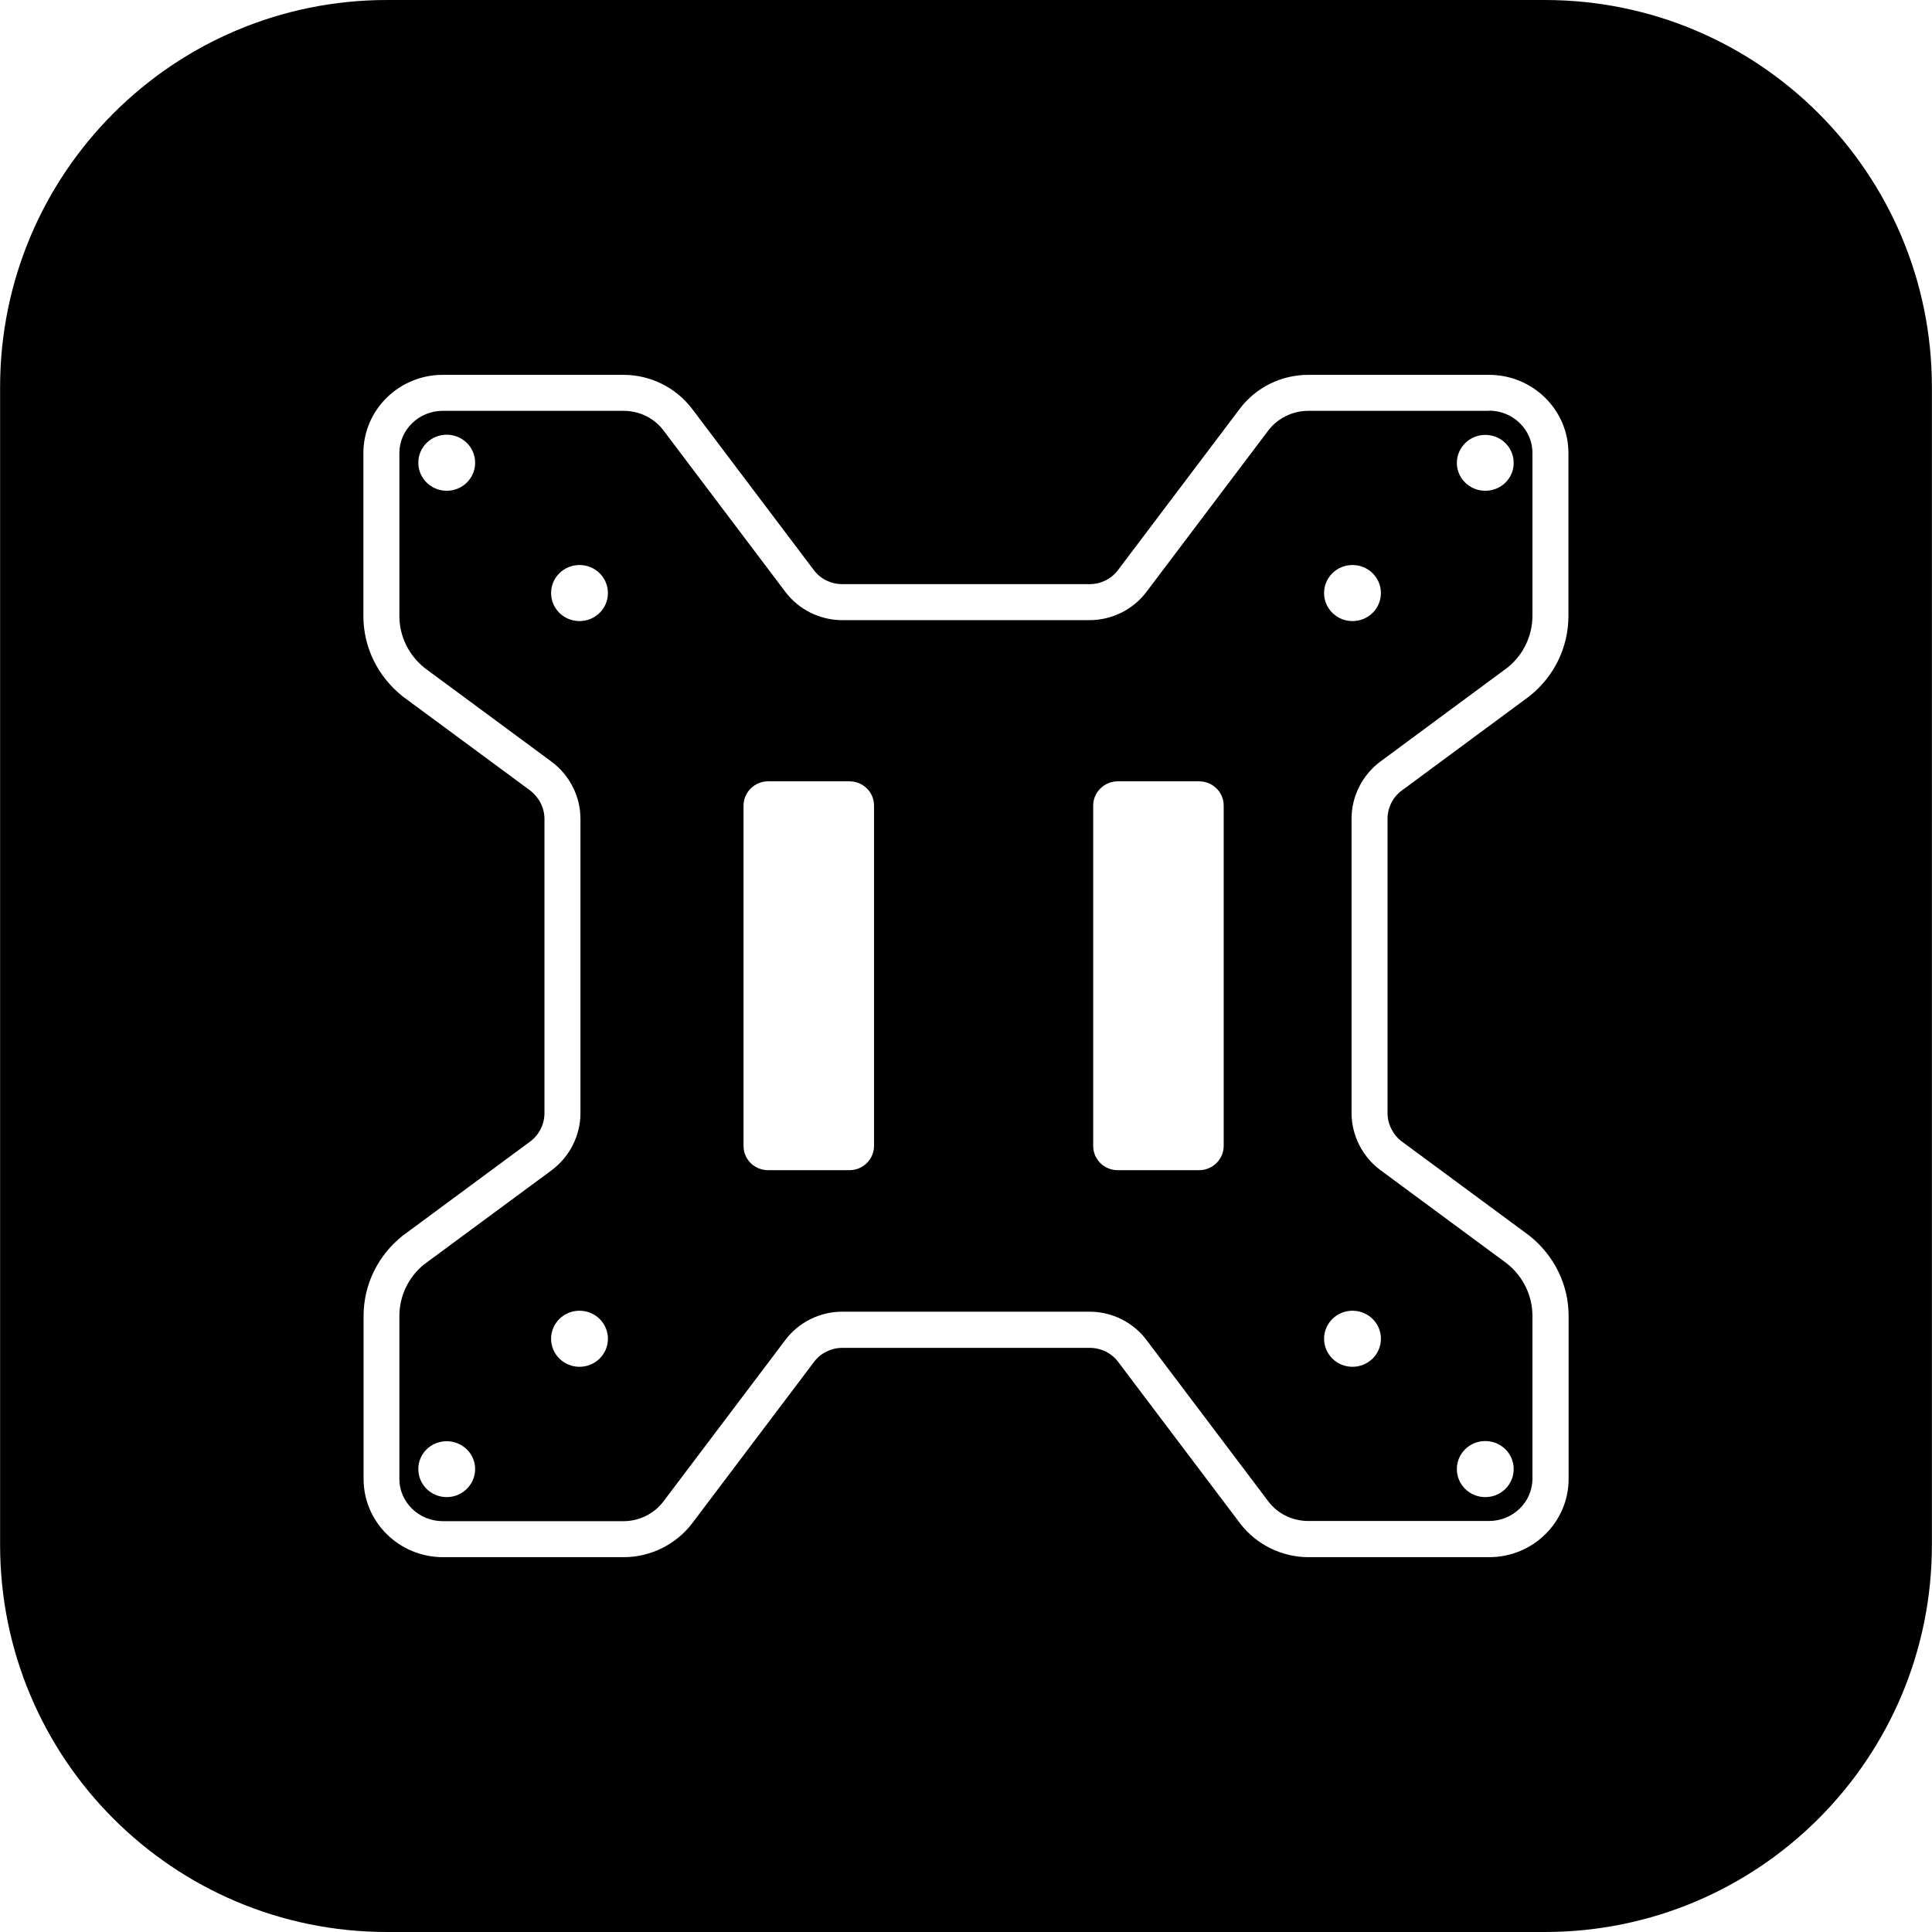
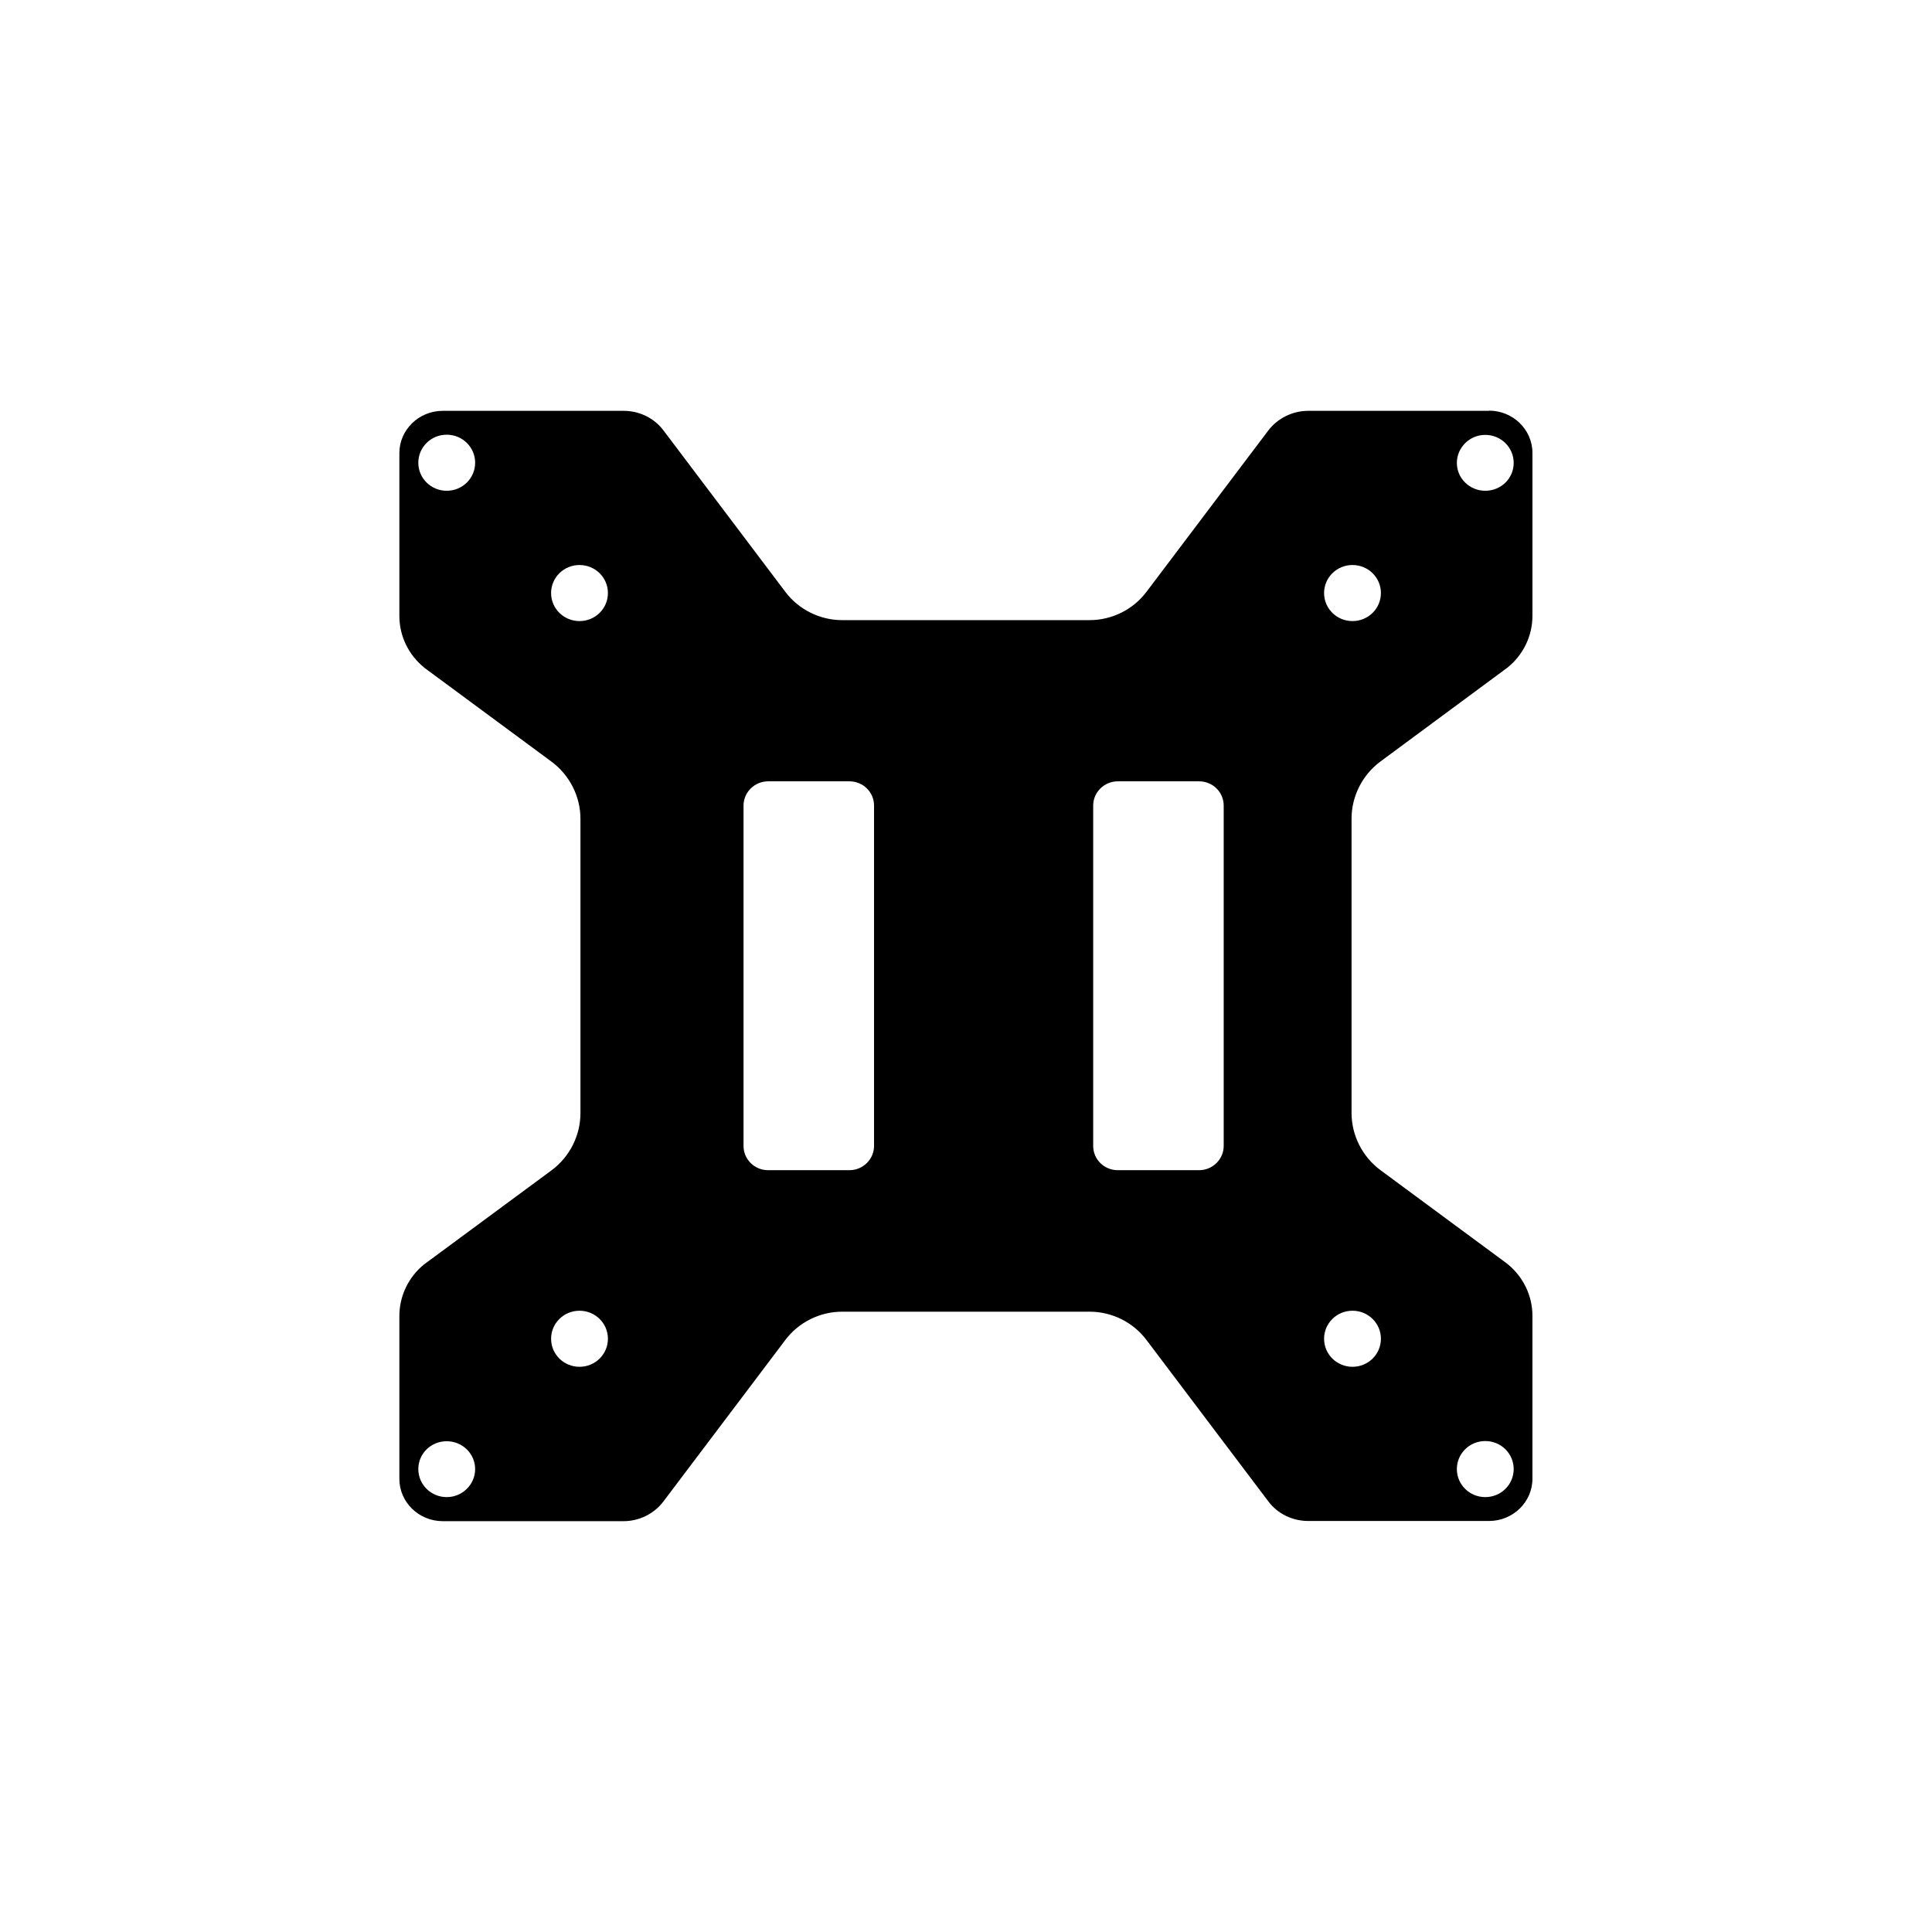
<svg xmlns="http://www.w3.org/2000/svg" height="200px" width="200px" viewBox="0 0 101.99 102" data-name="Lager 2" id="Lager_2">
  <g data-name="Work Layer" id="Work_Layer">
    <g>
-       <path d="M81.55,0H20.43C9.14,0,0,9.15,0,20.44v61.12c0,11.29,9.14,20.44,20.43,20.44h61.12c11.3,0,20.44-9.15,20.44-20.44V20.44c0-11.29-9.14-20.44-20.44-20.44ZM82.8,32.52c0,1.65-.75,3.19-2.05,4.23l-6.74,4.98c-.48.35-.76.91-.76,1.5v15.54c0,.58.29,1.15.76,1.5l6.72,4.96c1.33,1.06,2.08,2.6,2.08,4.25v8.6c0,2.28-1.88,4.13-4.19,4.13h-9.55c-1.41,0-2.76-.67-3.61-1.79l-6.44-8.53c-.35-.46-.9-.73-1.49-.73h-13.06c-.59,0-1.14.27-1.49.73l-6.44,8.53c-.85,1.12-2.2,1.79-3.61,1.79h-9.55c-2.31,0-4.19-1.85-4.19-4.13v-8.6c0-1.65.75-3.19,2.05-4.23l6.74-4.98c.48-.35.76-.92.76-1.5v-15.54c0-.58-.29-1.14-.76-1.5l-6.72-4.96c-1.33-1.06-2.08-2.6-2.08-4.25v-8.6c0-2.28,1.88-4.13,4.19-4.13h9.55c1.41,0,2.76.67,3.61,1.79l6.44,8.53c.35.46.9.73,1.49.73h13.06c.59,0,1.14-.27,1.49-.73l6.44-8.53c.84-1.12,2.19-1.79,3.61-1.79h9.55c2.31,0,4.19,1.85,4.19,4.13v8.6Z" />
      <path d="M78.61,21.69h-9.55c-.82,0-1.61.39-2.1,1.03l-6.44,8.53c-.7.93-1.82,1.49-3,1.49h-13.06c-1.18,0-2.3-.56-3-1.49l-6.44-8.53c-.49-.65-1.27-1.03-2.1-1.03h-9.55c-1.26,0-2.29,1-2.29,2.23v8.6c0,1.07.49,2.07,1.34,2.75l6.69,4.94c.96.71,1.53,1.84,1.53,3.02v15.54c0,1.18-.57,2.31-1.53,3.02l-6.72,4.96c-.82.66-1.31,1.66-1.31,2.73v8.6c0,1.23,1.03,2.23,2.29,2.23h9.55c.82,0,1.61-.39,2.1-1.04l6.44-8.53c.7-.93,1.82-1.49,3-1.49h13.06c1.18,0,2.3.56,3,1.49l6.44,8.53c.49.65,1.27,1.03,2.1,1.03h9.55c1.26,0,2.29-1,2.29-2.23v-8.6c0-1.07-.49-2.07-1.33-2.75l-6.69-4.94c-.96-.71-1.53-1.84-1.53-3.02v-15.54c0-1.18.57-2.31,1.53-3.02l6.71-4.96c.82-.66,1.31-1.66,1.31-2.73v-8.6c0-1.23-1.03-2.23-2.29-2.23ZM23.58,25.91c-.83,0-1.5-.66-1.5-1.48s.67-1.48,1.5-1.48,1.5.66,1.5,1.48-.67,1.48-1.5,1.48ZM23.58,79.04c-.83,0-1.5-.66-1.5-1.48s.67-1.47,1.5-1.47,1.5.66,1.5,1.47-.67,1.48-1.5,1.48ZM30.59,72.16c-.83,0-1.5-.66-1.5-1.48s.67-1.48,1.5-1.48,1.5.66,1.5,1.48-.67,1.48-1.5,1.48ZM30.59,32.79c-.83,0-1.5-.66-1.5-1.48s.67-1.48,1.5-1.48,1.5.66,1.5,1.48-.67,1.48-1.5,1.48ZM46.14,60.5c0,.7-.58,1.28-1.3,1.28h-4.29c-.72,0-1.3-.57-1.3-1.28v-17.97c0-.7.58-1.28,1.3-1.28h4.29c.72,0,1.3.57,1.3,1.28v17.97ZM64.6,60.5c0,.7-.58,1.28-1.3,1.28h-4.29c-.72,0-1.3-.57-1.3-1.28v-17.97c0-.7.58-1.28,1.3-1.28h4.29c.72,0,1.3.57,1.3,1.28v17.97ZM78.41,76.08c.83,0,1.5.66,1.5,1.48s-.67,1.48-1.5,1.48-1.5-.66-1.5-1.48.67-1.48,1.5-1.48ZM71.4,69.2c.83,0,1.5.66,1.5,1.48s-.67,1.48-1.5,1.48-1.5-.66-1.5-1.48.67-1.48,1.5-1.48ZM71.4,32.79c-.83,0-1.5-.66-1.5-1.48s.67-1.48,1.5-1.48,1.5.66,1.5,1.48-.67,1.48-1.5,1.48ZM78.41,25.91c-.83,0-1.5-.66-1.5-1.47s.67-1.48,1.5-1.48,1.5.66,1.5,1.48-.67,1.47-1.5,1.47Z" />
    </g>
  </g>
</svg>